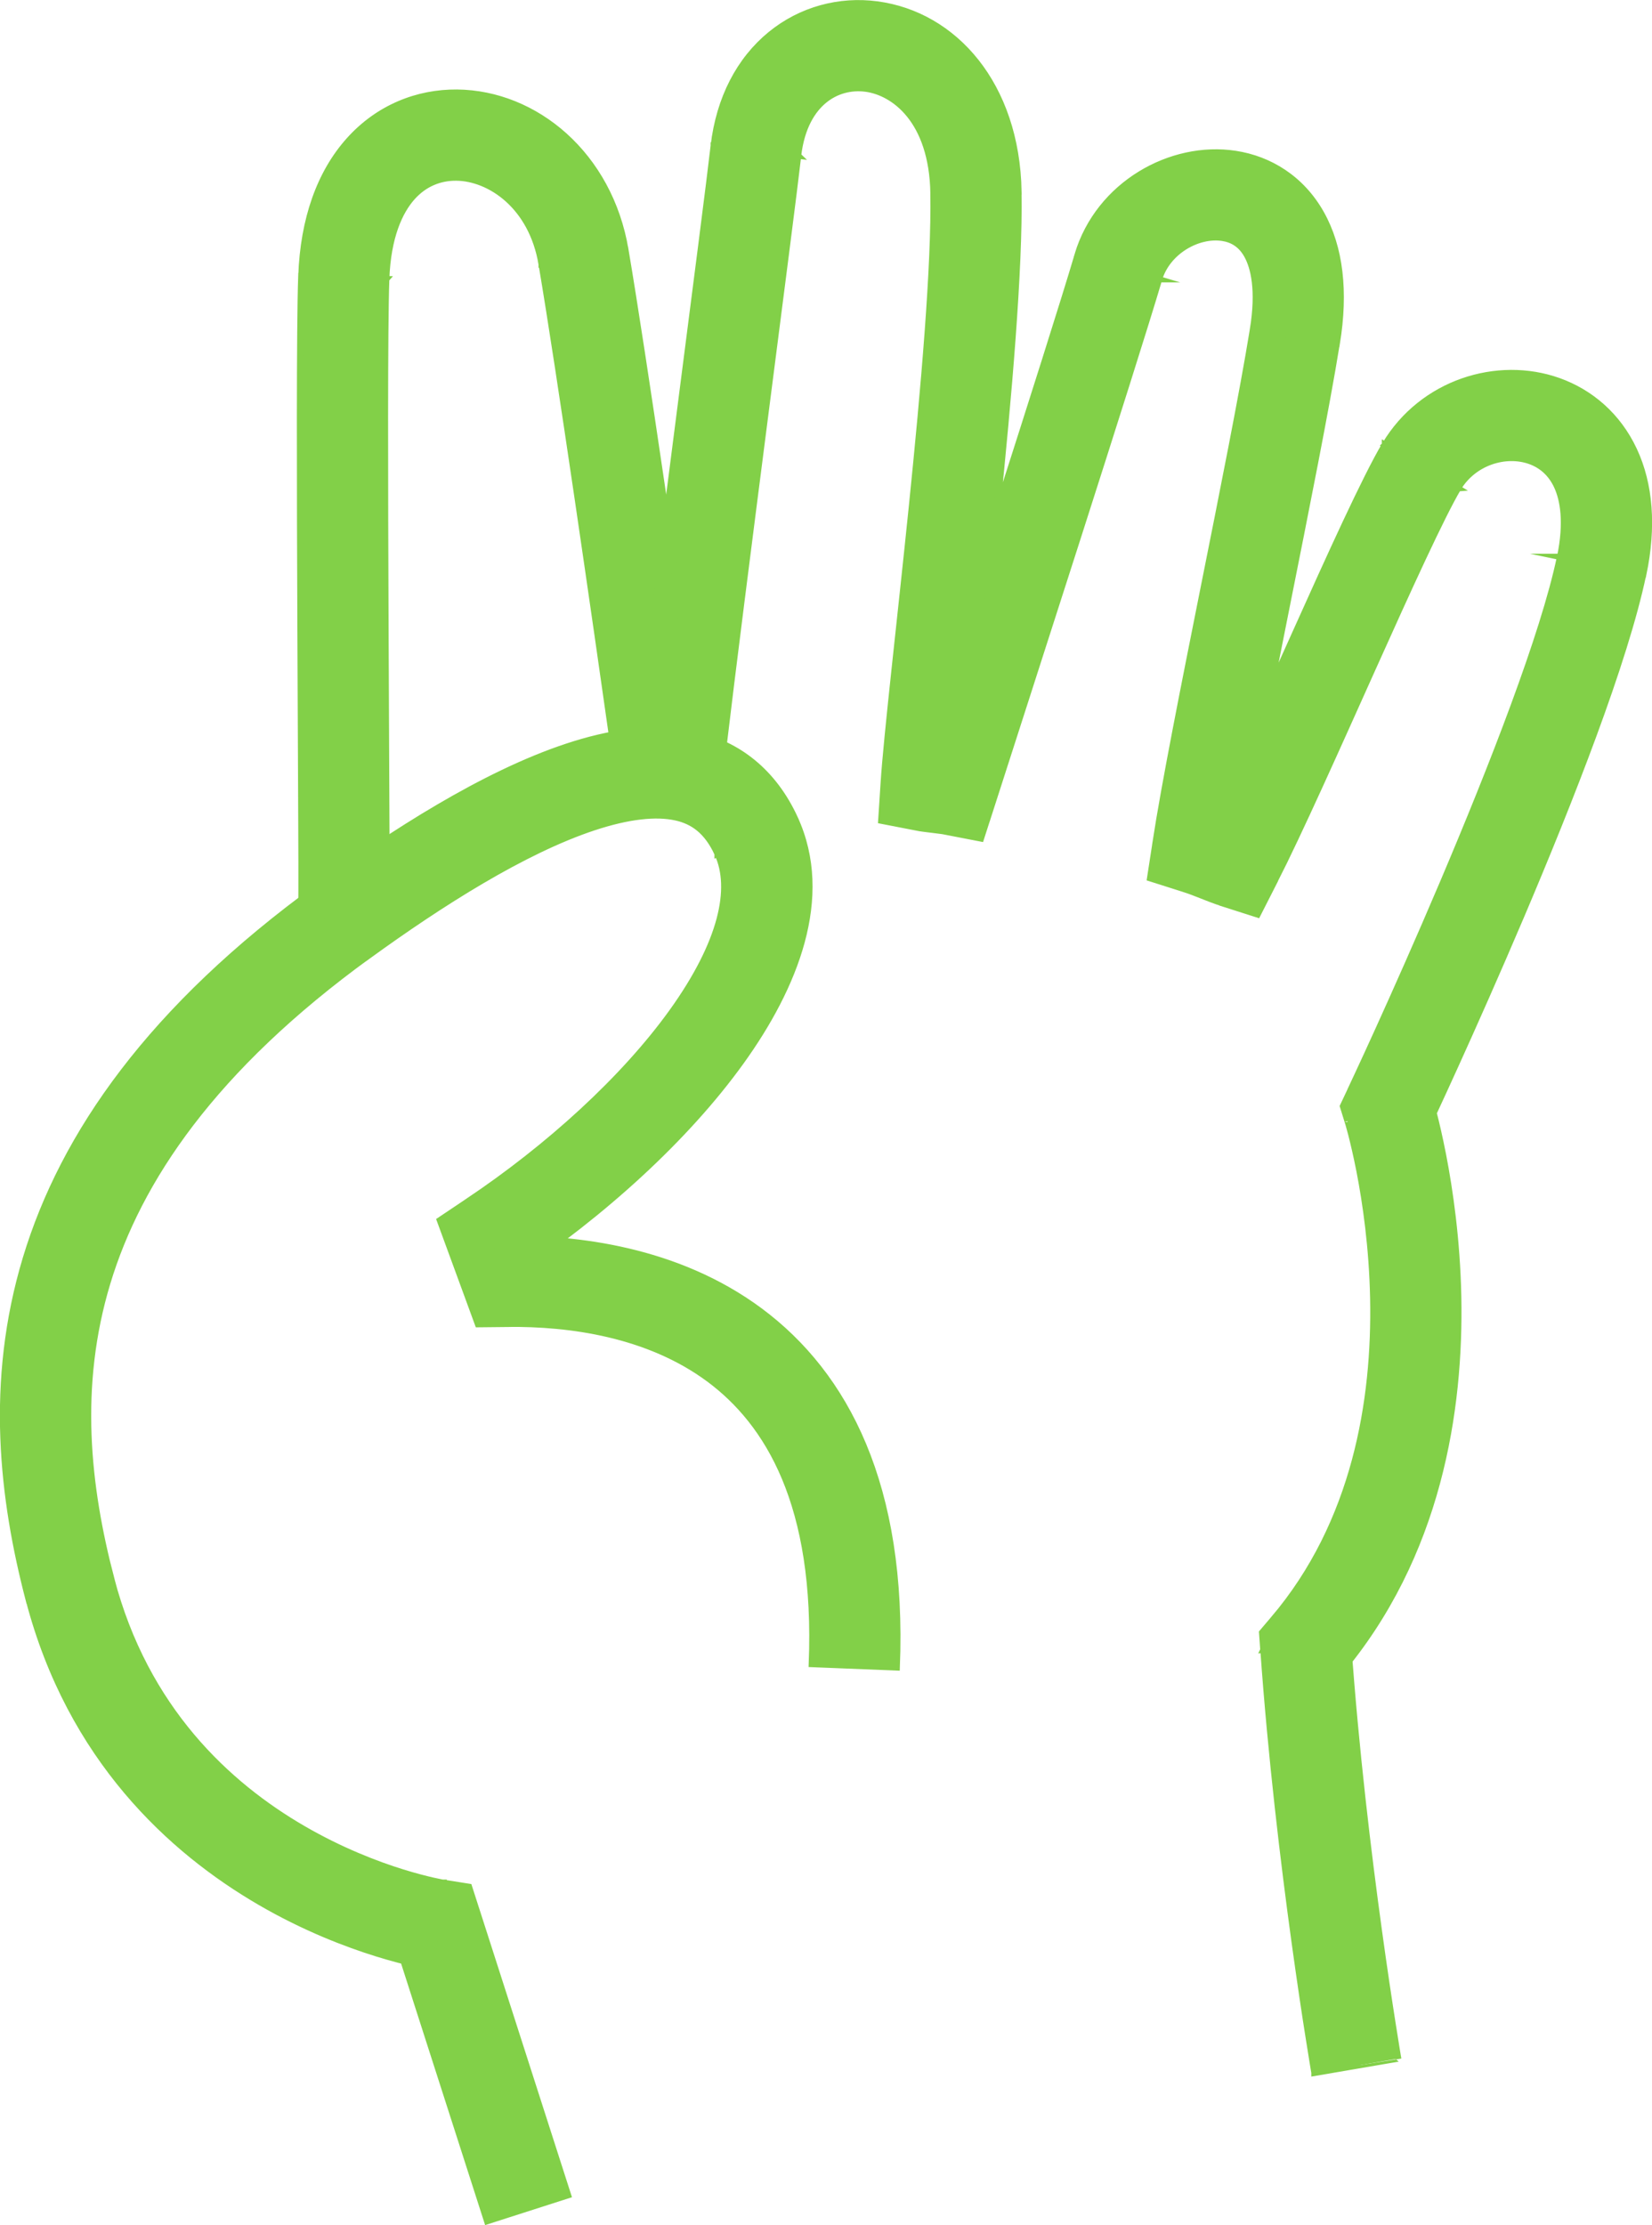
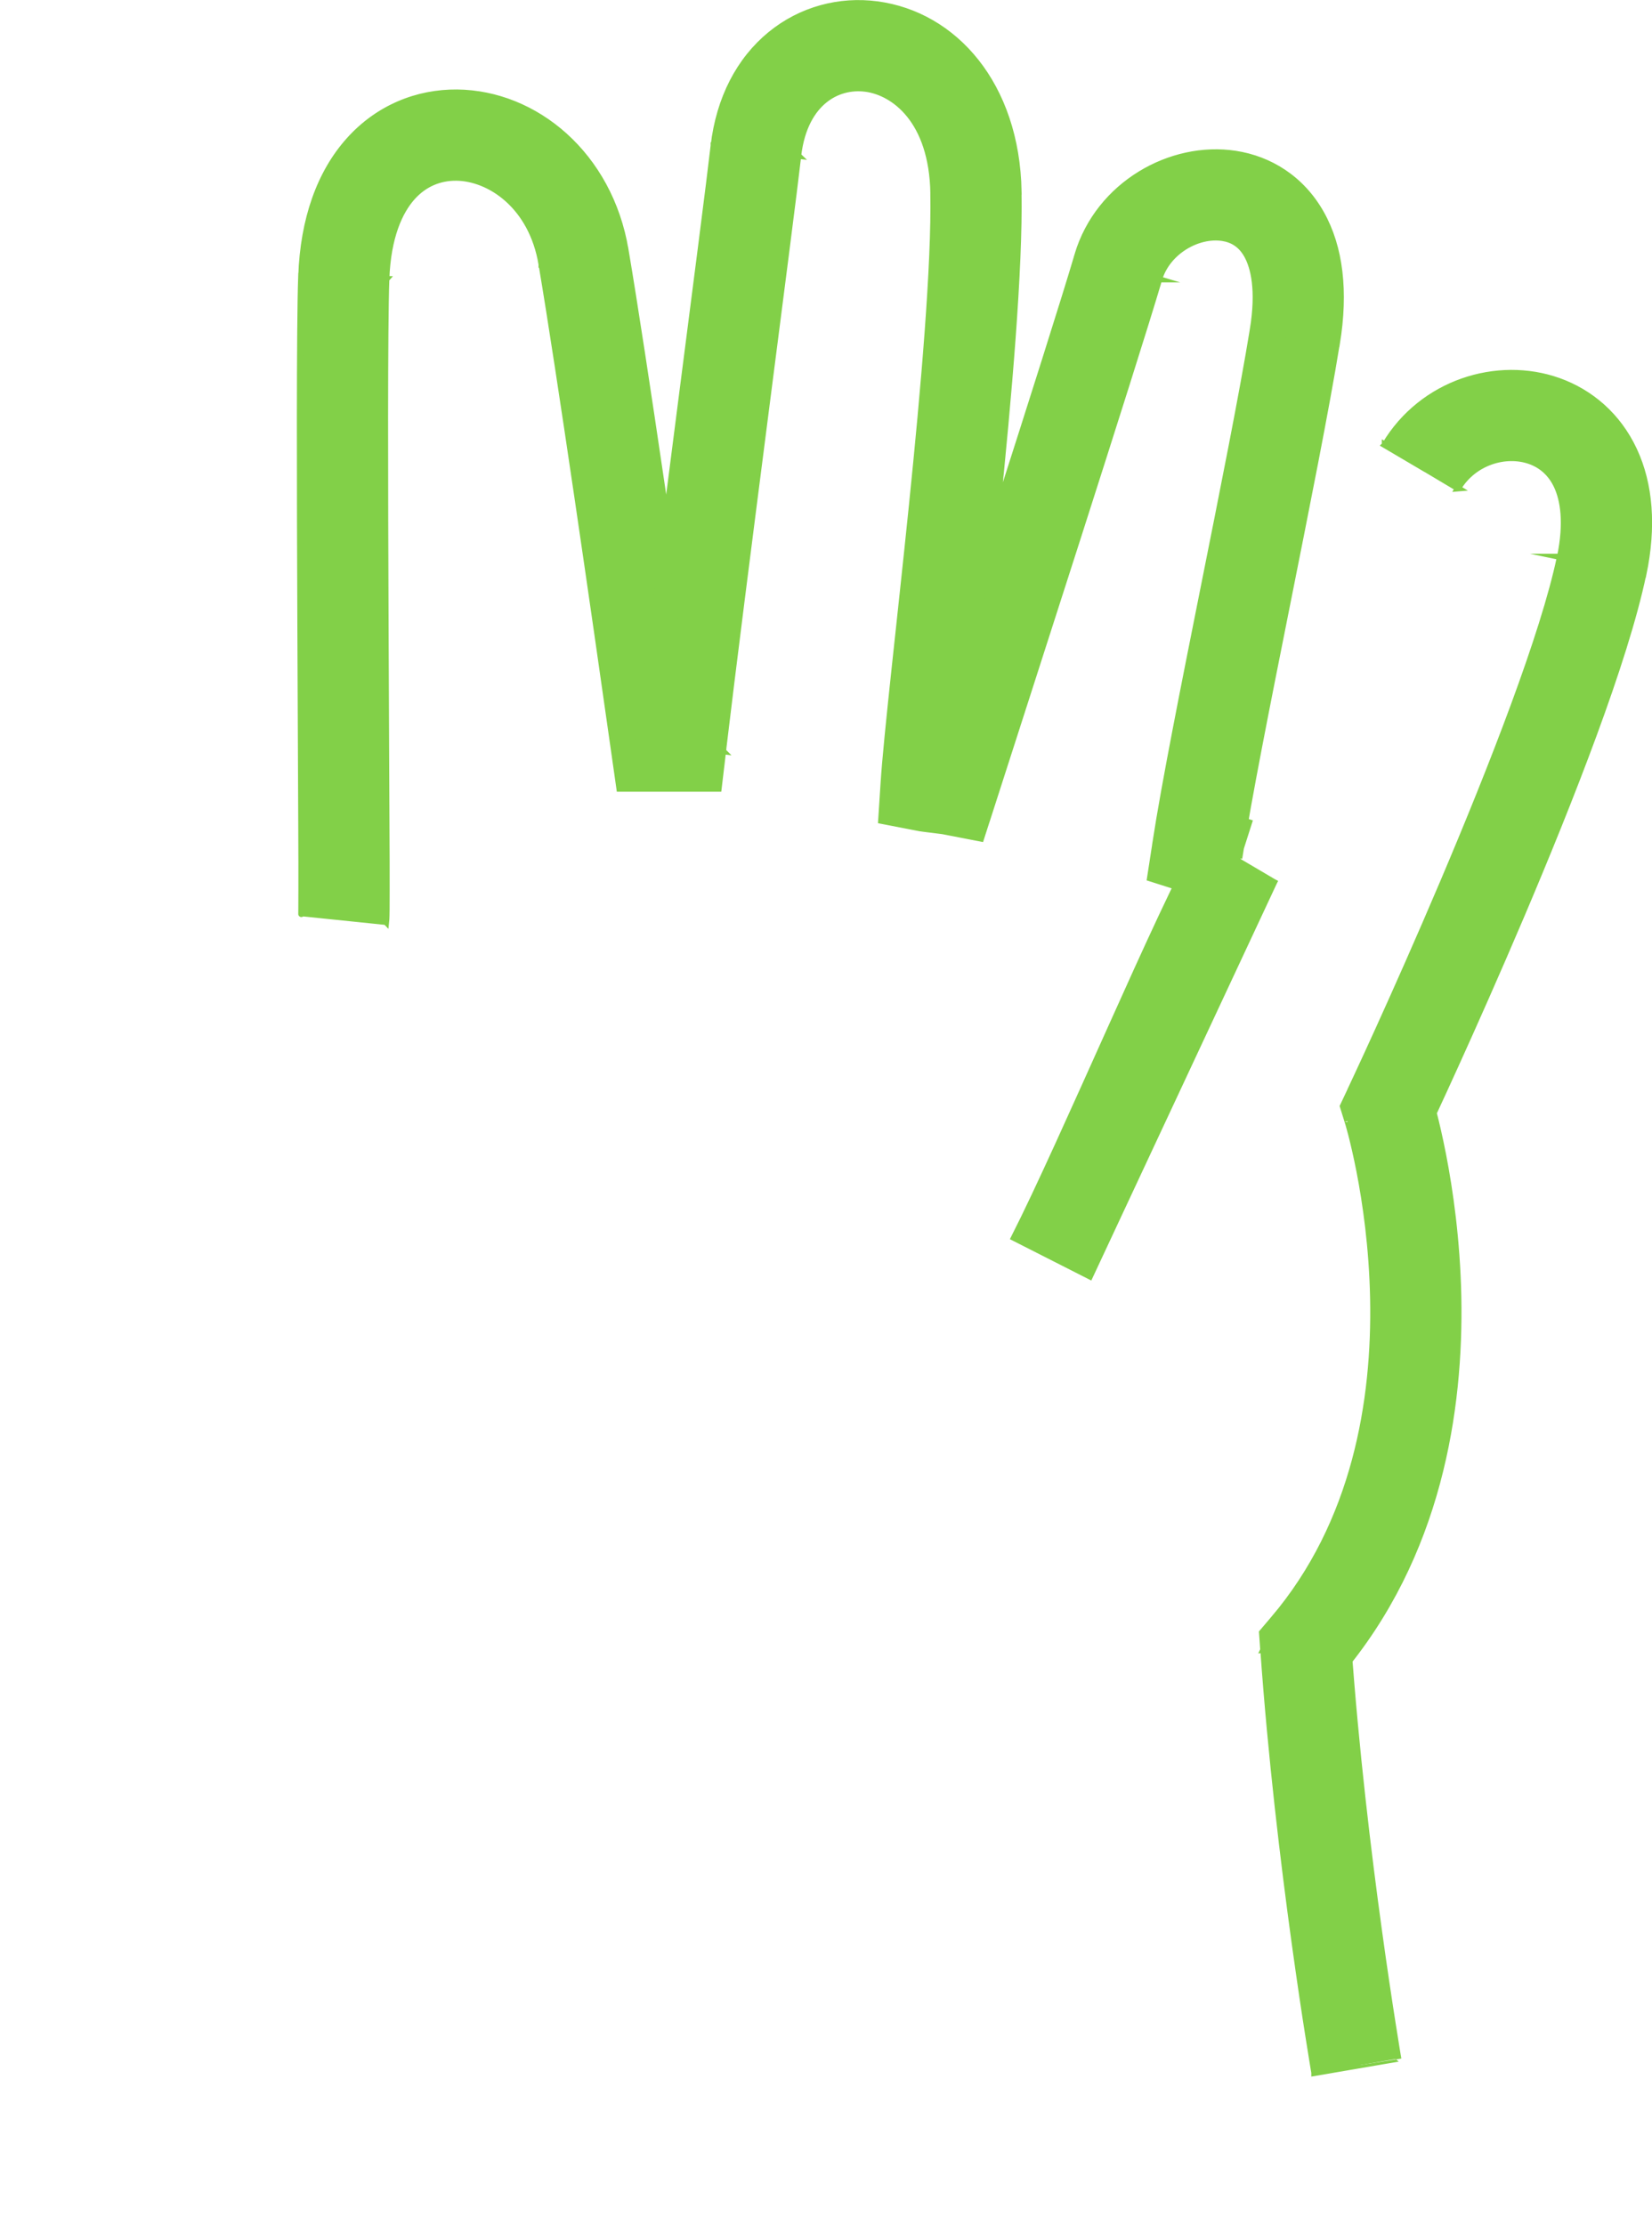
<svg xmlns="http://www.w3.org/2000/svg" id="Layer_2" data-name="Layer 2" viewBox="0 0 266.93 359.53">
  <defs>
    <style> .cls-1 { fill: #82d048; stroke: #82d048; stroke-miterlimit: 10; } </style>
  </defs>
  <g id="Layer_1-2" data-name="Layer 1">
    <g>
-       <path class="cls-1" d="M82.09,213.9c9.85-.11,22.61,1.59,32.51,8.94,9.45,7.02,17.61,20.18,16.57,46.03l13.73.55c1.18-29.28-8.22-47.29-22.11-57.61-13.44-9.98-29.8-11.78-40.86-11.65l.15,13.74ZM72.93,202.23l2.63,7.17,12.9-4.74-2.63-7.17-12.9,4.74ZM115.94,137.95c2.56,5.54.75,14.27-7.33,25.53-7.75,10.79-19.89,21.86-33.05,30.67l7.65,11.42c14.13-9.47,27.62-21.62,36.56-34.07,8.61-11.98,14.55-26.51,8.65-39.3l-12.48,5.76ZM59.58,154.38c11.63-8.43,24.97-16.92,36.33-20.69,5.69-1.88,10.12-2.32,13.29-1.62,2.72.6,5.01,2.13,6.74,5.87l12.48-5.75c-3.45-7.48-9.15-11.96-16.24-13.54-6.64-1.47-13.84-.25-20.59,1.99-13.52,4.48-28.32,14.08-40.08,22.61l8.07,11.12ZM17.96,255.05c-3.91-14.96-5.66-31.08-.62-47.76,5.02-16.61,17.03-34.64,42.23-52.92l-8.07-11.12c-27.06,19.63-41.25,39.97-47.32,60.06-6.05,20.02-3.78,38.93.47,55.21l13.3-3.48ZM70.53,310.98q1.08-6.79,1.08-6.79s0,0,0,0c0,0,0,0,0,0,0,0,0,0,0,0,0,0-.02,0-.05,0-.05,0-.15-.03-.29-.05-.27-.05-.71-.14-1.28-.27-1.15-.26-2.86-.69-4.96-1.34-4.22-1.31-9.98-3.52-16.08-7.06-12.14-7.05-25.46-19.27-30.99-40.41l-13.29,3.48c6.7,25.58,22.98,40.45,37.39,48.82,7.18,4.17,13.93,6.75,18.9,8.29,2.49.77,4.55,1.29,6.02,1.63.73.17,1.32.28,1.74.36.21.04.38.07.5.09.06.01.11.02.15.03.02,0,.04,0,.05,0,0,0,.01,0,.02,0,0,0,0,0,0,0t1.08-6.79ZM91.79,354.69l-14.72-45.82-13.08,4.2,14.72,45.82,13.08-4.2ZM82.01,207.03l-6.45,2.37,1.67,4.56,4.85-.05-.08-6.87ZM79.38,199.86l-3.82-5.71-4.49,3.01,1.86,5.07,6.45-2.37ZM122.18,135.07l-6.24,2.88h0s6.24-2.88,6.24-2.88ZM55.55,148.82l4.03,5.56h0s-4.03-5.56-4.03-5.56ZM11.32,256.79l-6.65,1.74h0s6.65-1.74,6.65-1.74ZM70.53,310.98l6.54-2.1-1.29-4.02-4.17-.66-1.08,6.79Z" />
-       <path class="cls-1" d="M204.14,266.56c1.23,17.39,3.29,34.48,5.04,47.19.88,6.36,1.67,11.65,2.26,15.34.29,1.85.53,3.3.69,4.3.08.5.15.88.19,1.14.02.13.04.23.05.3,0,.03.01.06.01.08,0,0,0,.02,0,.02,0,0,0,0,0,0,0,0,0,0,0,0t6.77-1.16q6.77-1.17,6.77-1.16s0,0,0,0c0,0,0,0,0,0,0,0,0,0,0-.02,0-.01,0-.04-.01-.07-.01-.06-.03-.15-.05-.27-.04-.24-.1-.61-.18-1.09-.16-.96-.39-2.38-.67-4.19-.57-3.62-1.36-8.82-2.22-15.08-1.73-12.54-3.75-29.3-4.95-46.28l-13.71.97ZM224.34,179.25q-6.56,2.04-6.56,2.03s0,0,0,0c0,0,0,0,0,0,0,0,0,0,0,0,0,.01.01.04.02.07.02.07.06.2.11.36.1.34.24.86.42,1.54.35,1.37.84,3.41,1.34,5.97,1,5.14,2.04,12.33,2.21,20.53.34,16.53-2.88,36.29-16.11,51.86l10.47,8.9c16.3-19.18,19.75-42.84,19.38-61.04-.19-9.16-1.35-17.16-2.46-22.88-.56-2.86-1.1-5.17-1.52-6.78-.21-.81-.38-1.44-.51-1.88-.06-.22-.11-.4-.15-.52-.02-.06-.03-.11-.05-.15,0-.02-.01-.03-.01-.05,0,0,0-.01,0-.02,0,0,0,0,0,0t-6.56,2.03ZM252.07,89.97c-2.62,12.54-10.95,33.89-18.91,52.64-3.93,9.25-7.69,17.69-10.47,23.81-1.39,3.06-2.53,5.54-3.33,7.25-.4.86-.71,1.52-.92,1.97-.1.22-.18.39-.24.51-.03.06-.05.1-.06.13,0,.01-.01.02-.01.03,0,0,0,0,0,0,0,0,0,0,0,0t6.21,2.93q6.21,2.93,6.21,2.93s0,0,0,0c0,0,0,0,0,0,0,0,0-.02.02-.04.01-.03.04-.08.06-.14.06-.12.14-.3.25-.53.22-.46.53-1.14.94-2.01.81-1.74,1.97-4.26,3.37-7.35,2.81-6.19,6.62-14.74,10.61-24.12,7.88-18.54,16.77-41.12,19.71-55.2l-13.45-2.81ZM235.58,78.9c2.54-4.26,7.73-5.79,11.64-4.4,1.79.64,3.35,1.9,4.35,4.04,1.02,2.2,1.67,5.84.51,11.44l13.45,2.81c1.61-7.71,1.08-14.52-1.5-20.05-2.61-5.6-7.07-9.35-12.19-11.18-9.91-3.53-22.05.25-28.05,10.3l11.8,7.04ZM205.85,142.55c4.15-8.17,10.26-21.9,15.95-34.56,5.83-12.98,11.1-24.54,13.8-29.12l-11.84-6.98c-3.19,5.41-8.85,17.9-14.49,30.46-5.79,12.87-11.71,26.18-15.67,33.97l12.25,6.22ZM191.43,143.68c.84.27,1.6.57,2.62.97.97.39,2.18.87,3.58,1.32l4.18-13.09c-.87-.28-1.66-.59-2.66-.99-.96-.39-2.16-.87-3.54-1.31l-4.17,13.09ZM202.44,53.29c-1.67,10.29-4.86,26.21-8.02,42.04-3.13,15.69-6.25,31.34-7.7,40.77l13.58,2.09c1.39-9.05,4.43-24.33,7.59-40.17,3.13-15.71,6.38-31.92,8.1-42.52l-13.56-2.21ZM187.28,45.13c1.36-4.56,6.34-7.29,10.25-6.69,1.62.25,2.99,1.06,3.96,2.79,1.07,1.9,2.01,5.59.95,12.06l13.56,2.21c1.37-8.38.55-15.52-2.53-21-3.18-5.66-8.35-8.8-13.87-9.64-10.38-1.59-22.08,4.92-25.49,16.34l13.17,3.93ZM160.37,129.68c5.37-16.72,22.55-69.84,26.92-84.56l-13.17-3.91c-4.31,14.53-21.4,67.38-26.83,84.27l13.08,4.2ZM148.33,133.75c.41.08.92.15,1.26.19.4.05.87.11,1.29.16.44.05.85.11,1.18.15.4.05.5.07.44.06l2.62-13.49c-.41-.08-.92-.15-1.26-.19-.4-.05-.87-.11-1.29-.16-.44-.06-.85-.11-1.18-.15-.4-.05-.5-.07-.44-.06l-2.62,13.49ZM150.82,31.21c.21,11.6-1.51,31.4-3.47,50.58-1.92,18.82-4.08,37.11-4.57,44.78l13.71.88c.47-7.33,2.55-24.92,4.53-44.26,1.94-18.99,3.76-39.65,3.54-52.22l-13.74.25ZM128.96,25.15c.54-4.66,2.36-7.43,4.23-8.95,1.9-1.55,4.28-2.19,6.71-1.87,4.45.59,10.71,5,10.93,16.89l13.74-.25c-.31-17.3-10.39-28.61-22.86-30.26-6.04-.8-12.26.81-17.22,4.87-4.99,4.09-8.27,10.3-9.17,17.99l13.65,1.59ZM116.81,121.36c2.97-25.11,10.96-85.78,12.16-96.22l-13.65-1.56c-1.24,10.84-9.08,70.23-12.15,96.17l13.65,1.62ZM106.06,127.42h3.93v-13.74h-3.93v13.74ZM87.51,42.68c2.93,17.3,8.61,56.72,11.75,78.84l13.61-1.93c-3.14-22.05-8.84-61.67-11.81-79.2l-13.55,2.29ZM62.41,45.1c.25-6.88,2.18-10.97,4.21-13.24,1.98-2.21,4.47-3.18,7.1-3.16,5.39.05,12.2,4.54,13.79,13.96l13.55-2.27c-2.58-15.37-14.55-25.3-27.2-25.43-6.39-.06-12.73,2.43-17.47,7.73-4.69,5.24-7.37,12.7-7.7,21.91l13.73.49ZM62.38,148.96c.06-.55.06-1.44.07-2,0-.78.01-1.84.01-3.14,0-2.59,0-6.17-.03-10.44-.03-8.53-.09-19.9-.14-31.66-.1-23.64-.16-48.73.12-56.63l-13.73-.48c-.29,8.24-.23,33.72-.13,57.17.05,11.79.11,23.11.14,31.65.02,4.27.03,7.83.02,10.38,0,1.28,0,2.29-.01,3.01,0,.94-.02.98,0,.72l13.67,1.41ZM210.99,266.08l-5.24-4.45-1.82,2.14.2,2.8,6.85-.49ZM224.34,179.25l-6.21-2.93-1.14,2.42.79,2.55,6.56-2.04ZM229.68,75.38l-5.9-3.52v.02s-.02.02-.02.02l5.92,3.49ZM199.72,139.43l-2.09,6.55,5.57,1.78,2.65-5.21-6.13-3.11ZM193.52,137.14l-6.79-1.05-.9,5.81,5.6,1.78,2.09-6.55ZM209.23,54.39l-6.78-1.11h0s6.78,1.11,6.78,1.11ZM180.7,43.16l-6.58-1.97h0s6.59,1.97,6.59,1.97ZM153.82,127.58l-1.31,6.74,5.99,1.16,1.87-5.81-6.54-2.1ZM149.64,127.01l-6.86-.44-.39,6.03,5.93,1.15,1.31-6.74ZM157.69,31.09l6.87-.12h0s-6.87.12-6.87.12ZM122.14,24.35l-6.82-.8h0s0,.02,0,.02l6.83.78ZM109.99,120.55v6.87h6.11l.72-6.06-6.82-.81ZM106.06,120.55l-6.8.97.84,5.9h5.96v-6.87ZM94.28,41.53l-6.78,1.14h0s6.77-1.14,6.77-1.14ZM55.55,44.85l-6.87-.25h0s6.87.25,6.87.25Z" />
+       <path class="cls-1" d="M204.14,266.56c1.23,17.39,3.29,34.48,5.04,47.19.88,6.36,1.67,11.65,2.26,15.34.29,1.85.53,3.3.69,4.3.08.5.15.88.19,1.14.02.13.04.23.05.3,0,.03.01.06.01.08,0,0,0,.02,0,.02,0,0,0,0,0,0,0,0,0,0,0,0t6.77-1.16q6.77-1.17,6.77-1.16s0,0,0,0c0,0,0,0,0,0,0,0,0,0,0-.02,0-.01,0-.04-.01-.07-.01-.06-.03-.15-.05-.27-.04-.24-.1-.61-.18-1.09-.16-.96-.39-2.38-.67-4.19-.57-3.62-1.36-8.82-2.22-15.08-1.73-12.54-3.75-29.3-4.95-46.28l-13.71.97ZM224.34,179.25q-6.56,2.04-6.56,2.03s0,0,0,0c0,0,0,0,0,0,0,0,0,0,0,0,0,.01.01.04.02.07.02.07.06.2.11.36.1.34.24.86.42,1.54.35,1.37.84,3.41,1.34,5.97,1,5.14,2.04,12.33,2.21,20.53.34,16.53-2.88,36.29-16.11,51.86l10.47,8.9c16.3-19.18,19.75-42.84,19.38-61.04-.19-9.16-1.35-17.16-2.46-22.88-.56-2.86-1.1-5.17-1.52-6.78-.21-.81-.38-1.44-.51-1.88-.06-.22-.11-.4-.15-.52-.02-.06-.03-.11-.05-.15,0-.02-.01-.03-.01-.05,0,0,0-.01,0-.02,0,0,0,0,0,0t-6.56,2.03ZM252.07,89.97c-2.62,12.54-10.95,33.89-18.91,52.64-3.93,9.25-7.69,17.69-10.47,23.81-1.39,3.06-2.53,5.54-3.33,7.25-.4.86-.71,1.52-.92,1.97-.1.22-.18.39-.24.51-.03.06-.05.1-.06.13,0,.01-.01.02-.01.03,0,0,0,0,0,0,0,0,0,0,0,0t6.21,2.93q6.21,2.93,6.21,2.93s0,0,0,0c0,0,0,0,0,0,0,0,0-.02.02-.04.01-.03.04-.08.06-.14.06-.12.14-.3.25-.53.22-.46.53-1.14.94-2.01.81-1.74,1.97-4.26,3.37-7.35,2.81-6.19,6.62-14.74,10.61-24.12,7.88-18.54,16.77-41.12,19.71-55.2l-13.45-2.81ZM235.58,78.9c2.54-4.26,7.73-5.79,11.64-4.4,1.79.64,3.35,1.9,4.35,4.04,1.02,2.2,1.67,5.84.51,11.44l13.45,2.81c1.61-7.71,1.08-14.52-1.5-20.05-2.61-5.6-7.07-9.35-12.19-11.18-9.91-3.53-22.05.25-28.05,10.3l11.8,7.04ZM205.85,142.55l-11.84-6.98c-3.19,5.41-8.85,17.9-14.49,30.46-5.79,12.87-11.71,26.18-15.67,33.97l12.25,6.22ZM191.43,143.68c.84.27,1.6.57,2.62.97.97.39,2.18.87,3.58,1.32l4.18-13.09c-.87-.28-1.66-.59-2.66-.99-.96-.39-2.16-.87-3.54-1.31l-4.17,13.09ZM202.44,53.29c-1.67,10.29-4.86,26.21-8.02,42.04-3.13,15.69-6.25,31.34-7.7,40.77l13.58,2.09c1.39-9.05,4.43-24.33,7.59-40.17,3.13-15.71,6.38-31.92,8.1-42.52l-13.56-2.21ZM187.28,45.13c1.36-4.56,6.34-7.29,10.25-6.69,1.62.25,2.99,1.06,3.96,2.79,1.07,1.9,2.01,5.59.95,12.06l13.56,2.21c1.37-8.38.55-15.52-2.53-21-3.18-5.66-8.35-8.8-13.87-9.64-10.38-1.59-22.08,4.92-25.49,16.34l13.17,3.93ZM160.37,129.68c5.37-16.72,22.55-69.84,26.92-84.56l-13.17-3.91c-4.31,14.53-21.4,67.38-26.83,84.27l13.08,4.2ZM148.33,133.75c.41.08.92.15,1.26.19.4.05.87.11,1.29.16.44.05.85.11,1.18.15.4.05.5.07.44.06l2.62-13.49c-.41-.08-.92-.15-1.26-.19-.4-.05-.87-.11-1.29-.16-.44-.06-.85-.11-1.18-.15-.4-.05-.5-.07-.44-.06l-2.62,13.49ZM150.82,31.21c.21,11.6-1.51,31.4-3.47,50.58-1.92,18.82-4.08,37.11-4.57,44.78l13.71.88c.47-7.33,2.55-24.92,4.53-44.26,1.94-18.99,3.76-39.65,3.54-52.22l-13.74.25ZM128.96,25.15c.54-4.66,2.36-7.43,4.23-8.95,1.9-1.55,4.28-2.19,6.71-1.87,4.45.59,10.71,5,10.93,16.89l13.74-.25c-.31-17.3-10.39-28.61-22.86-30.26-6.04-.8-12.26.81-17.22,4.87-4.99,4.09-8.27,10.3-9.17,17.99l13.65,1.59ZM116.81,121.36c2.97-25.11,10.96-85.78,12.16-96.22l-13.65-1.56c-1.24,10.84-9.08,70.23-12.15,96.17l13.65,1.62ZM106.06,127.42h3.93v-13.74h-3.93v13.74ZM87.51,42.68c2.93,17.3,8.61,56.72,11.75,78.84l13.61-1.93c-3.14-22.05-8.84-61.67-11.81-79.2l-13.55,2.29ZM62.41,45.1c.25-6.88,2.18-10.97,4.21-13.24,1.98-2.21,4.47-3.18,7.1-3.16,5.39.05,12.2,4.54,13.79,13.96l13.55-2.27c-2.58-15.37-14.55-25.3-27.2-25.43-6.39-.06-12.73,2.43-17.47,7.73-4.69,5.24-7.37,12.7-7.7,21.91l13.73.49ZM62.38,148.96c.06-.55.06-1.44.07-2,0-.78.01-1.84.01-3.14,0-2.59,0-6.17-.03-10.44-.03-8.53-.09-19.9-.14-31.66-.1-23.64-.16-48.73.12-56.63l-13.73-.48c-.29,8.24-.23,33.72-.13,57.17.05,11.79.11,23.11.14,31.65.02,4.27.03,7.83.02,10.38,0,1.28,0,2.29-.01,3.01,0,.94-.02.98,0,.72l13.67,1.41ZM210.99,266.08l-5.24-4.45-1.82,2.14.2,2.8,6.85-.49ZM224.34,179.25l-6.21-2.93-1.14,2.42.79,2.55,6.56-2.04ZM229.68,75.38l-5.9-3.52v.02s-.02.02-.02.02l5.92,3.49ZM199.72,139.43l-2.09,6.55,5.57,1.78,2.65-5.21-6.13-3.11ZM193.52,137.14l-6.79-1.05-.9,5.81,5.6,1.78,2.09-6.55ZM209.23,54.39l-6.78-1.11h0s6.78,1.11,6.78,1.11ZM180.7,43.16l-6.58-1.97h0s6.59,1.97,6.59,1.97ZM153.82,127.58l-1.31,6.74,5.99,1.16,1.87-5.81-6.54-2.1ZM149.64,127.01l-6.86-.44-.39,6.03,5.93,1.15,1.31-6.74ZM157.69,31.09l6.87-.12h0s-6.87.12-6.87.12ZM122.14,24.35l-6.82-.8h0s0,.02,0,.02l6.83.78ZM109.99,120.55v6.87h6.11l.72-6.06-6.82-.81ZM106.06,120.55l-6.8.97.84,5.9h5.96v-6.87ZM94.28,41.53l-6.78,1.14h0s6.77-1.14,6.77-1.14ZM55.55,44.85l-6.87-.25h0s6.87.25,6.87.25Z" />
    </g>
  </g>
</svg>